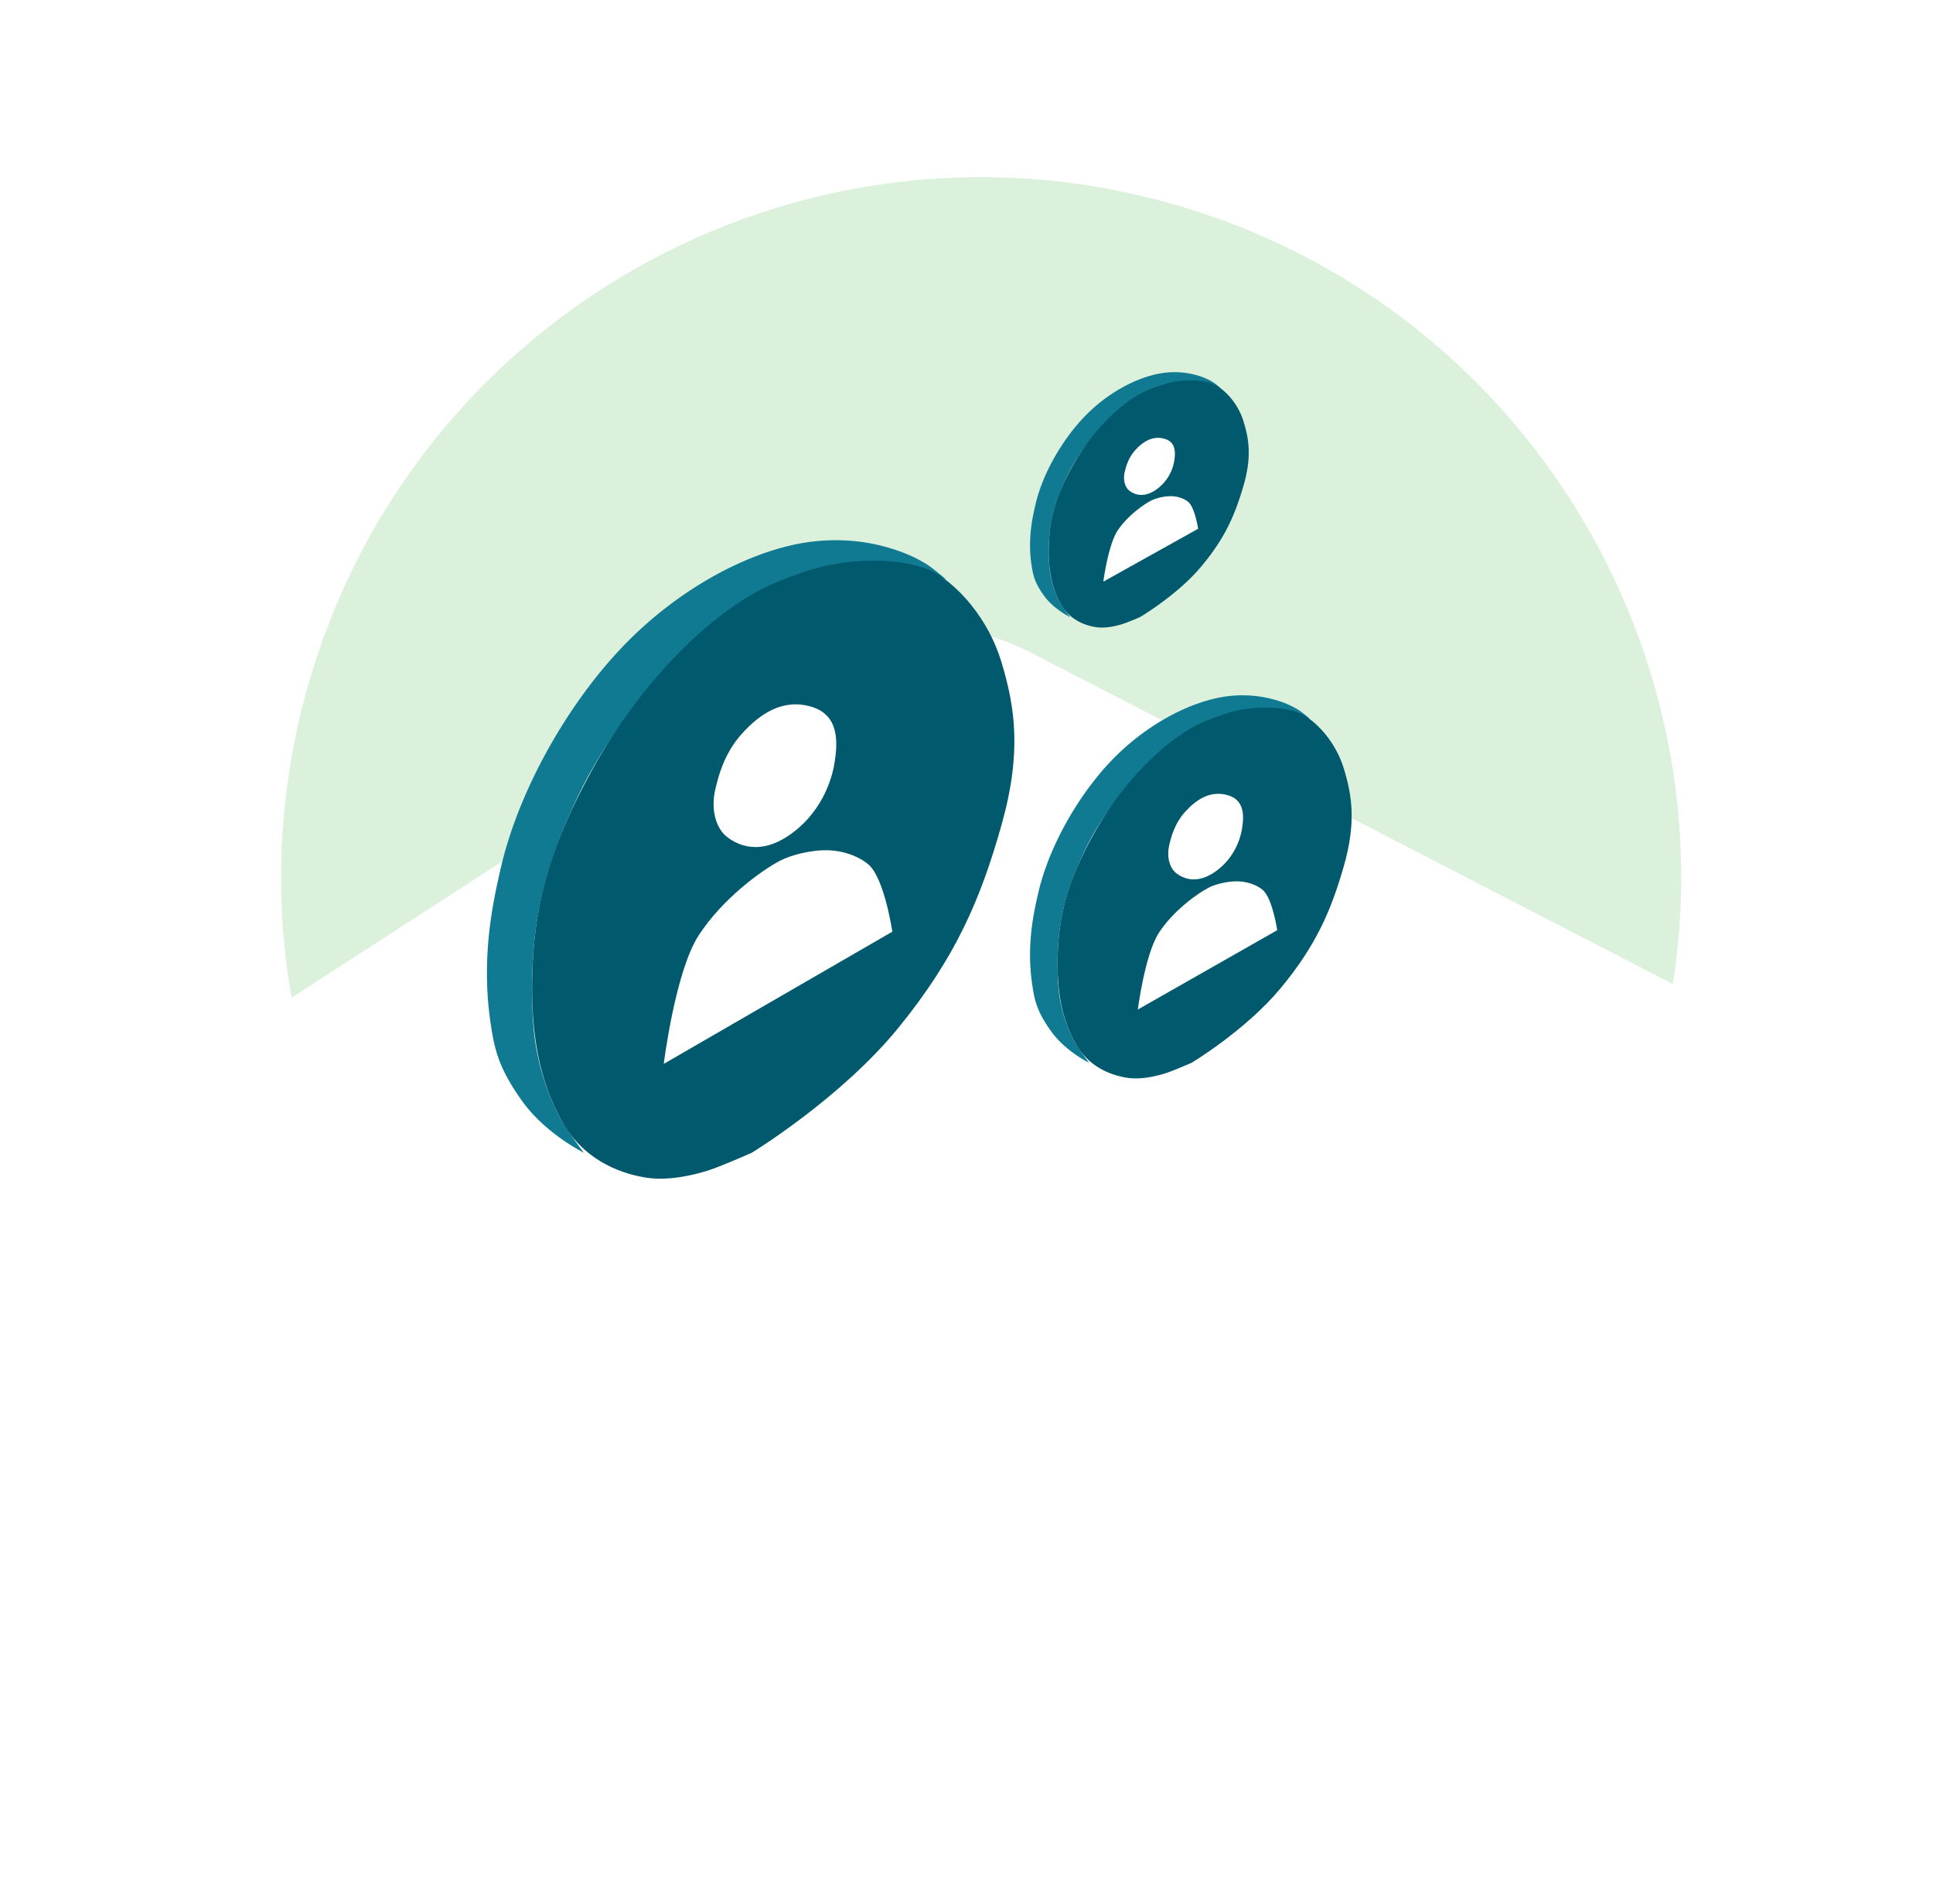
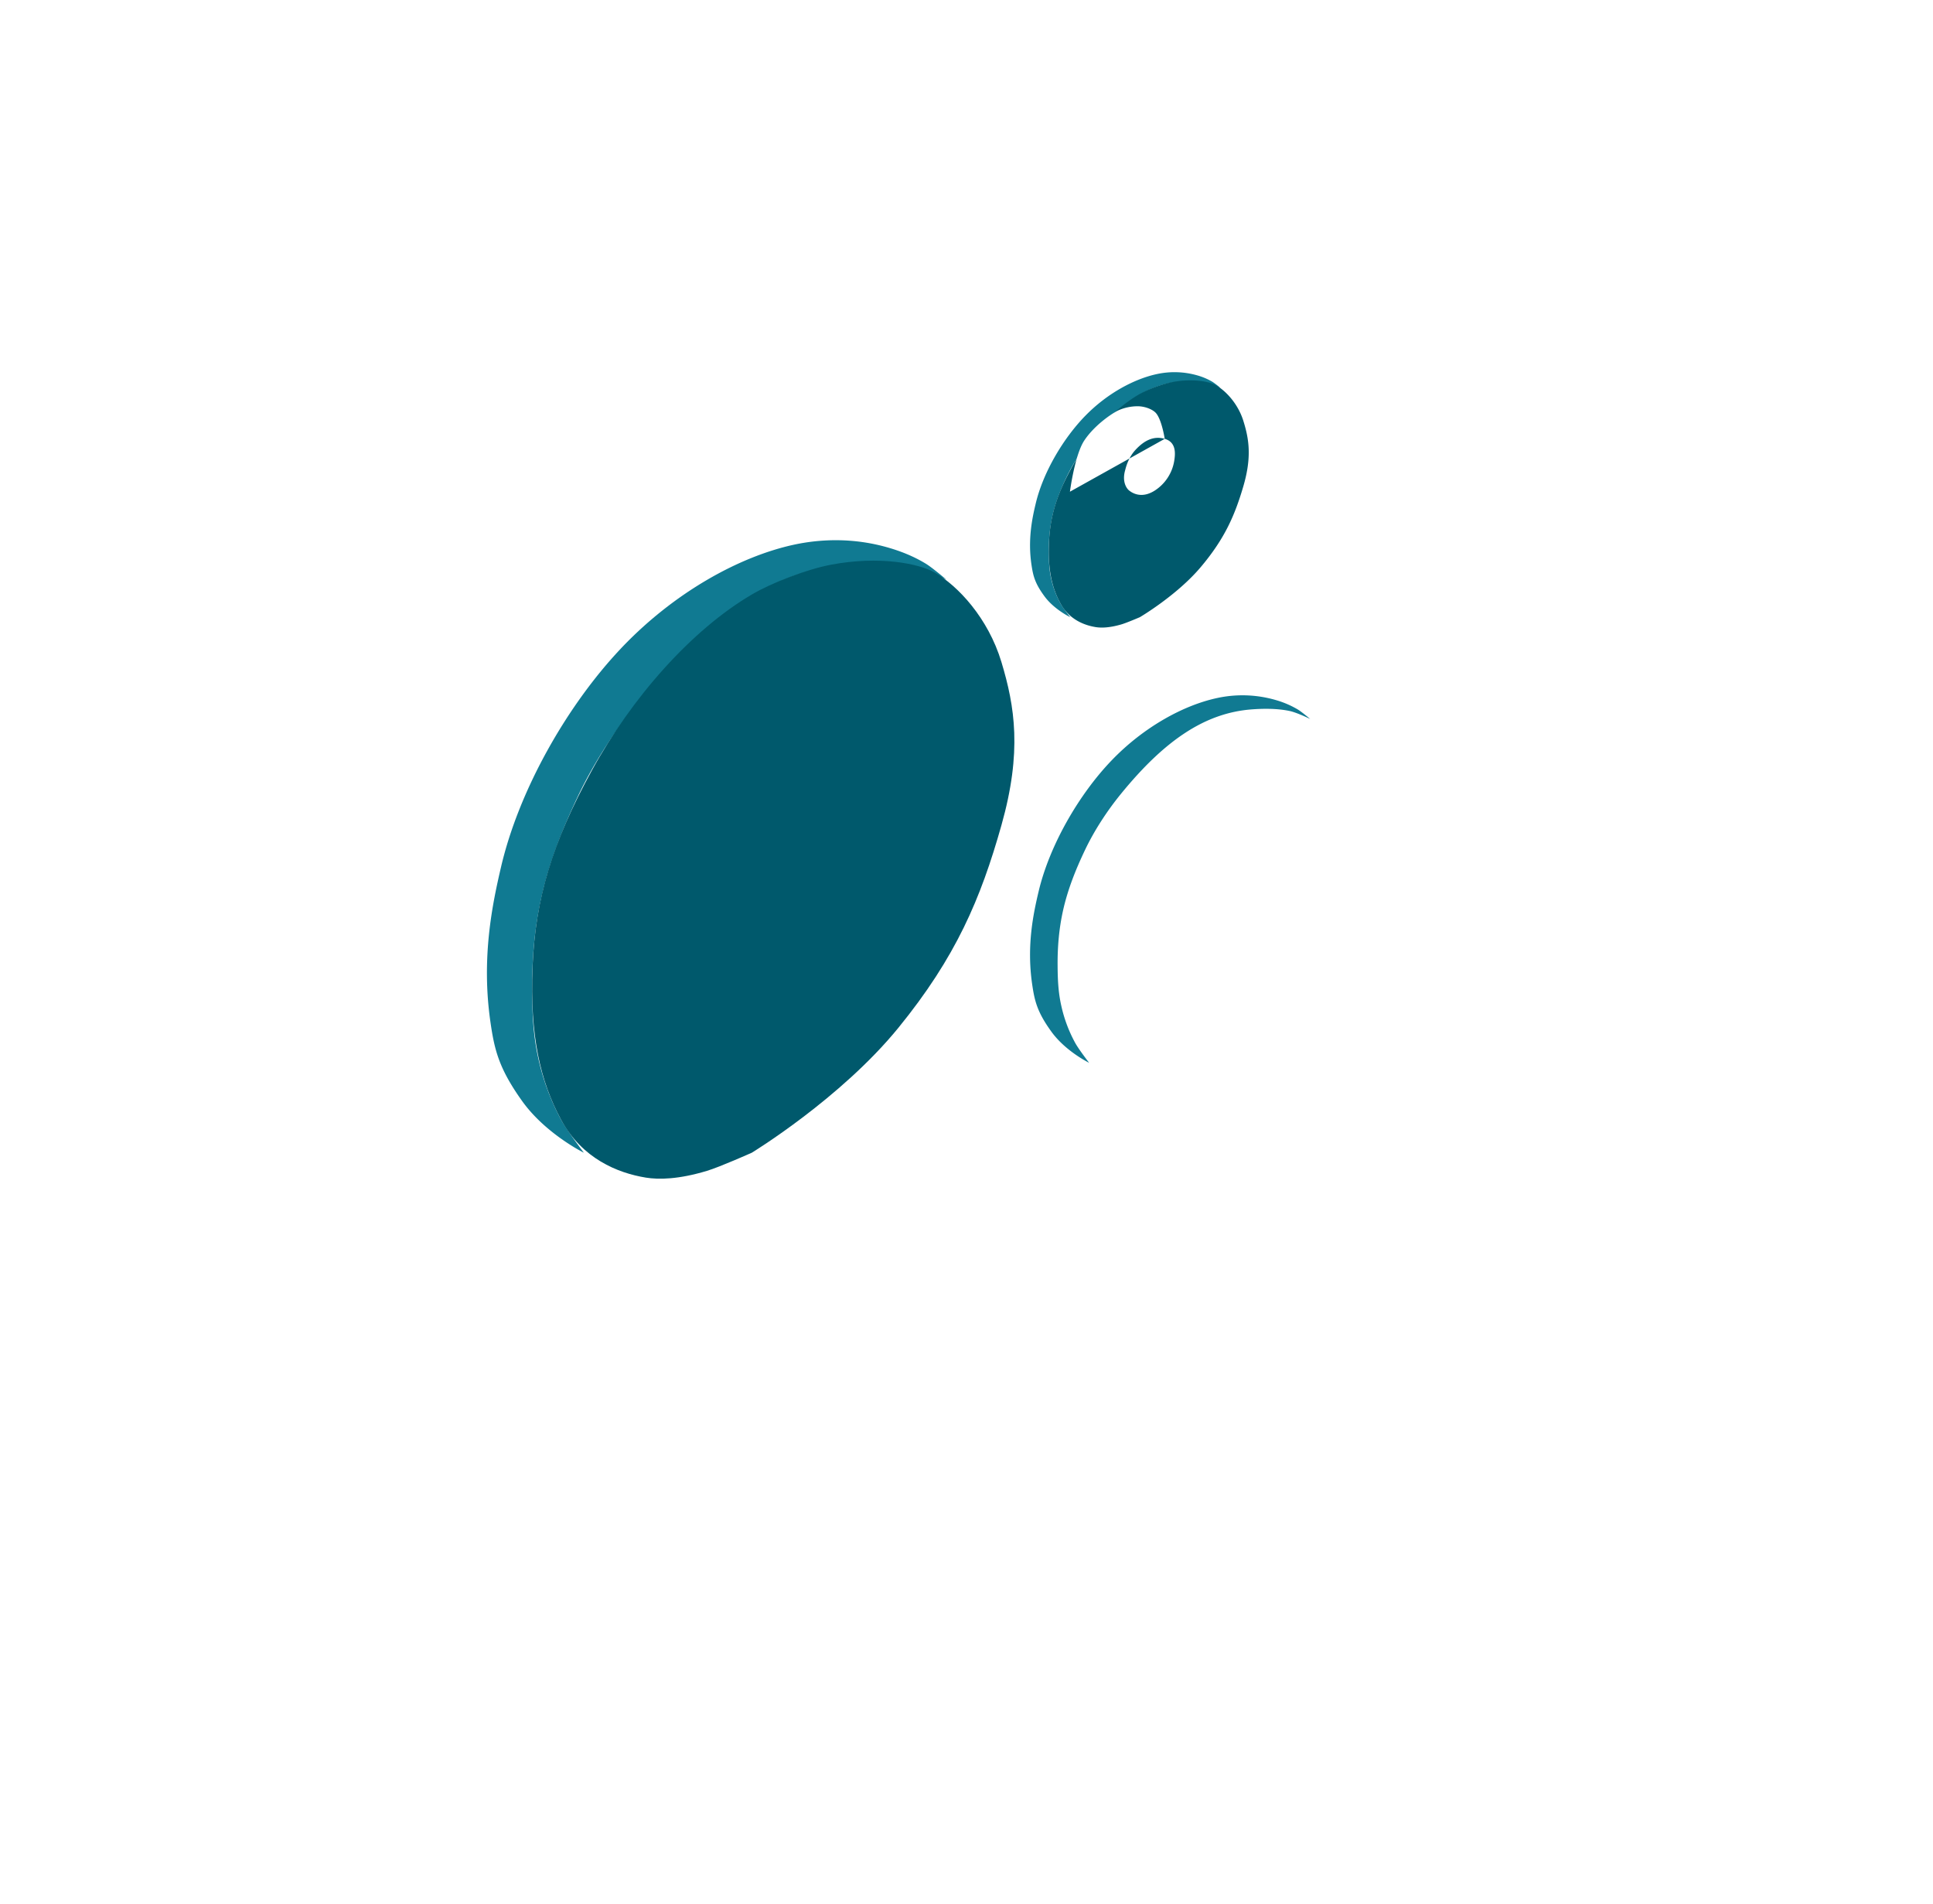
<svg xmlns="http://www.w3.org/2000/svg" width="131" height="129" fill="none">
-   <path fill-rule="evenodd" clip-rule="evenodd" d="M52.624 104.804c25.051 7.659 51.568-6.44 59.227-31.492 7.659-25.051-6.44-51.568-31.492-59.227-25.05-7.659-51.568 6.44-59.227 31.492-7.659 25.051 6.44 51.568 31.492 59.227z" fill="#DBF1DB" />
  <g filter="url(#a)">
    <path fill-rule="evenodd" clip-rule="evenodd" d="M7.39 73.601c-2.487 1.608-2.426 5.265.112 6.788l49.38 29.645a19 19 0 0 0 20.3-.468l45.324-30.142c3.81-2.533 3.495-8.229-.571-10.327L69.833 42.205a15 15 0 0 0-15.025.733L7.389 73.6z" fill="#fff" />
  </g>
  <path fill-rule="evenodd" clip-rule="evenodd" d="M42.061 43.96c-3.602 3.813-6.886 9.536-8.11 14.802-.572 2.457-1.346 6.097-.716 10.473.27 1.877.56 3.141 2.147 5.364 1.587 2.223 4.186 3.505 4.186 3.505s-1.142-1.498-1.543-2.235a15.953 15.953 0 0 1-1.56-4.238c-.341-1.546-.393-3.048-.403-4.538-.014-2.099.158-4.168.62-6.25.518-2.337 1.383-4.548 2.425-6.77 1.035-2.209 2.463-4.429 4.003-6.348 4.864-6.06 9.338-9.122 14.504-9.53.965-.076 2.66-.157 4.226.176.825.175 2.295.904 2.295.904s-.917-.791-1.39-1.08c-.934-.571-1.855-.883-2.42-1.053-2.552-.768-4.873-.591-6.517-.236-3.7.8-8.145 3.24-11.747 7.053z" fill="#107A92" />
  <path fill-rule="evenodd" clip-rule="evenodd" d="M38.025 75.87c1.417 2.629 3.826 3.608 5.743 3.921.875.143 2.222.122 4.143-.458.884-.267 3.037-1.228 3.037-1.228s6.024-3.667 9.93-8.458c3.906-4.792 5.585-8.75 6.99-13.734 1.407-4.986.906-8.046 0-11.053-.905-3.006-2.971-5.183-4.527-6.07-1.034-.588-3.708-1.158-7.022-.527-1.675.319-3.996 1.214-5.371 2.02-4.095 2.404-8.142 6.997-10.833 11.908-2.69 4.91-3.844 8.701-4.025 13.35-.18 4.648.518 7.699 1.935 10.328z" fill="#00596C" />
-   <path fill-rule="evenodd" clip-rule="evenodd" d="m44.982 72.085 15.492-8.957s-.516-3.515-1.566-4.504c-.516-.486-1.555-.967-2.745-1.012-1.229-.047-2.611.355-3.264.689-1.284.658-3.977 2.63-5.561 5.094-1.584 2.464-2.356 8.69-2.356 8.69zm10.031-24.191c1.94.587 1.737 2.566 1.545 3.792-.192 1.225-.947 3.498-3.167 4.968-2.22 1.47-3.756.35-4.188 0-.43-.35-1.191-1.489-.666-3.421.107-.392.456-2.091 1.722-3.497 1.266-1.406 2.815-2.429 4.754-1.842z" fill="#fff" />
  <path fill-rule="evenodd" clip-rule="evenodd" d="M75.331 51.526c-2.196 2.288-4.198 5.722-4.945 8.882-.349 1.474-.82 3.657-.436 6.283.164 1.126.341 1.885 1.309 3.219.968 1.333 2.552 2.103 2.552 2.103s-.696-.899-.94-1.341a9.478 9.478 0 0 1-.951-2.543c-.209-.928-.24-1.829-.246-2.723-.009-1.26.096-2.5.377-3.75.317-1.402.844-2.729 1.48-4.062.63-1.325 1.5-2.657 2.44-3.809 2.966-3.635 5.694-5.473 8.844-5.718.588-.045 1.621-.094 2.577.106.503.105 1.399.542 1.399.542s-.56-.474-.847-.648a6.373 6.373 0 0 0-1.476-.632 8.09 8.09 0 0 0-3.974-.141c-2.255.48-4.966 1.943-7.163 4.232z" fill="#107A92" />
-   <path fill-rule="evenodd" clip-rule="evenodd" d="M72.87 70.672c.864 1.578 2.333 2.166 3.502 2.353.534.086 1.355.074 2.527-.275.539-.16 1.851-.737 1.851-.737s3.674-2.2 6.055-5.075c2.382-2.874 3.405-5.249 4.263-8.24.857-2.991.552-4.828 0-6.631-.552-1.804-1.812-3.11-2.761-3.642-.63-.353-2.26-.695-4.282-.317-1.021.192-2.436.729-3.275 1.213-2.496 1.442-4.965 4.198-6.605 7.144-1.64 2.947-2.344 5.22-2.454 8.01-.11 2.789.316 4.62 1.18 6.197z" fill="#00596C" />
  <path fill-rule="evenodd" clip-rule="evenodd" d="M83.23 53.886c1.182.352 1.058 1.54.941 2.276-.117.735-.578 2.099-1.93 2.98-1.354.883-2.291.21-2.554 0-.263-.21-.727-.893-.406-2.052.064-.235.277-1.255 1.05-2.098.771-.844 1.716-1.458 2.898-1.106zm-6.118 14.515 9.447-5.374s-.315-2.109-.955-2.702c-.315-.292-.948-.58-1.674-.607-.75-.029-1.592.212-1.99.413-.783.394-2.425 1.578-3.391 3.056-.966 1.479-1.437 5.215-1.437 5.215z" fill="#fff" />
  <path fill-rule="evenodd" clip-rule="evenodd" d="M73.563 28.16c-1.493 1.526-2.855 3.815-3.363 5.921-.237.983-.557 2.439-.296 4.19.112.75.232 1.256.89 2.145s1.736 1.402 1.736 1.402-.474-.6-.64-.894a6.242 6.242 0 0 1-.647-1.695c-.141-.619-.163-1.22-.167-1.816a10.72 10.72 0 0 1 .257-2.5c.215-.934.573-1.819 1.005-2.708a12.903 12.903 0 0 1 1.66-2.539c2.017-2.424 3.872-3.649 6.014-3.812.4-.03 1.103-.062 1.753.07.341.07.95.362.95.362s-.38-.316-.575-.432a4.381 4.381 0 0 0-1.004-.421 5.61 5.61 0 0 0-2.702-.094c-1.534.32-3.377 1.295-4.87 2.821z" fill="#107A92" />
  <path fill-rule="evenodd" clip-rule="evenodd" d="M71.89 40.924c.588 1.052 1.586 1.444 2.381 1.569.363.057.921.048 1.718-.184.367-.106 1.26-.491 1.26-.491s2.497-1.467 4.117-3.383c1.62-1.917 2.315-3.5 2.898-5.494.583-1.994.376-3.218 0-4.42-.375-1.203-1.232-2.074-1.877-2.429-.429-.235-1.537-.463-2.912-.21a8.317 8.317 0 0 0-2.227.808c-1.698.961-3.376 2.798-4.491 4.762-1.116 1.965-1.594 3.48-1.67 5.34-.074 1.86.216 3.08.803 4.132z" fill="#00596C" />
-   <path fill-rule="evenodd" clip-rule="evenodd" d="M78.934 29.734c.804.235.72 1.027.64 1.517a2.962 2.962 0 0 1-1.313 1.987c-.92.588-1.557.14-1.736 0-.179-.14-.494-.595-.276-1.368.044-.157.189-.837.714-1.4.525-.561 1.167-.97 1.971-.736zm-4.16 9.676 6.424-3.582s-.214-1.407-.65-1.802c-.213-.195-.644-.387-1.137-.405a3.226 3.226 0 0 0-1.354.276c-.532.263-1.649 1.052-2.306 2.037-.657.986-.977 3.476-.977 3.476z" fill="#fff" />
+   <path fill-rule="evenodd" clip-rule="evenodd" d="M78.934 29.734c.804.235.72 1.027.64 1.517a2.962 2.962 0 0 1-1.313 1.987c-.92.588-1.557.14-1.736 0-.179-.14-.494-.595-.276-1.368.044-.157.189-.837.714-1.4.525-.561 1.167-.97 1.971-.736zs-.214-1.407-.65-1.802c-.213-.195-.644-.387-1.137-.405a3.226 3.226 0 0 0-1.354.276c-.532.263-1.649 1.052-2.306 2.037-.657.986-.977 3.476-.977 3.476z" fill="#fff" />
  <defs>
    <filter id="a" x=".561" y="37.534" width="129.622" height="82.211" filterUnits="userSpaceOnUse" color-interpolation-filters="sRGB">
      <feFlood flood-opacity="0" result="BackgroundImageFix" />
      <feColorMatrix in="SourceAlpha" values="0 0 0 0 0 0 0 0 0 0 0 0 0 0 0 0 0 0 127 0" />
      <feOffset dy="2" />
      <feGaussianBlur stdDeviation="2.5" />
      <feColorMatrix values="0 0 0 0 0 0 0 0 0 0.161 0 0 0 0 0.133 0 0 0 0.15 0" />
      <feBlend in2="BackgroundImageFix" result="effect1_dropShadow" />
      <feBlend in="SourceGraphic" in2="effect1_dropShadow" result="shape" />
    </filter>
  </defs>
</svg>